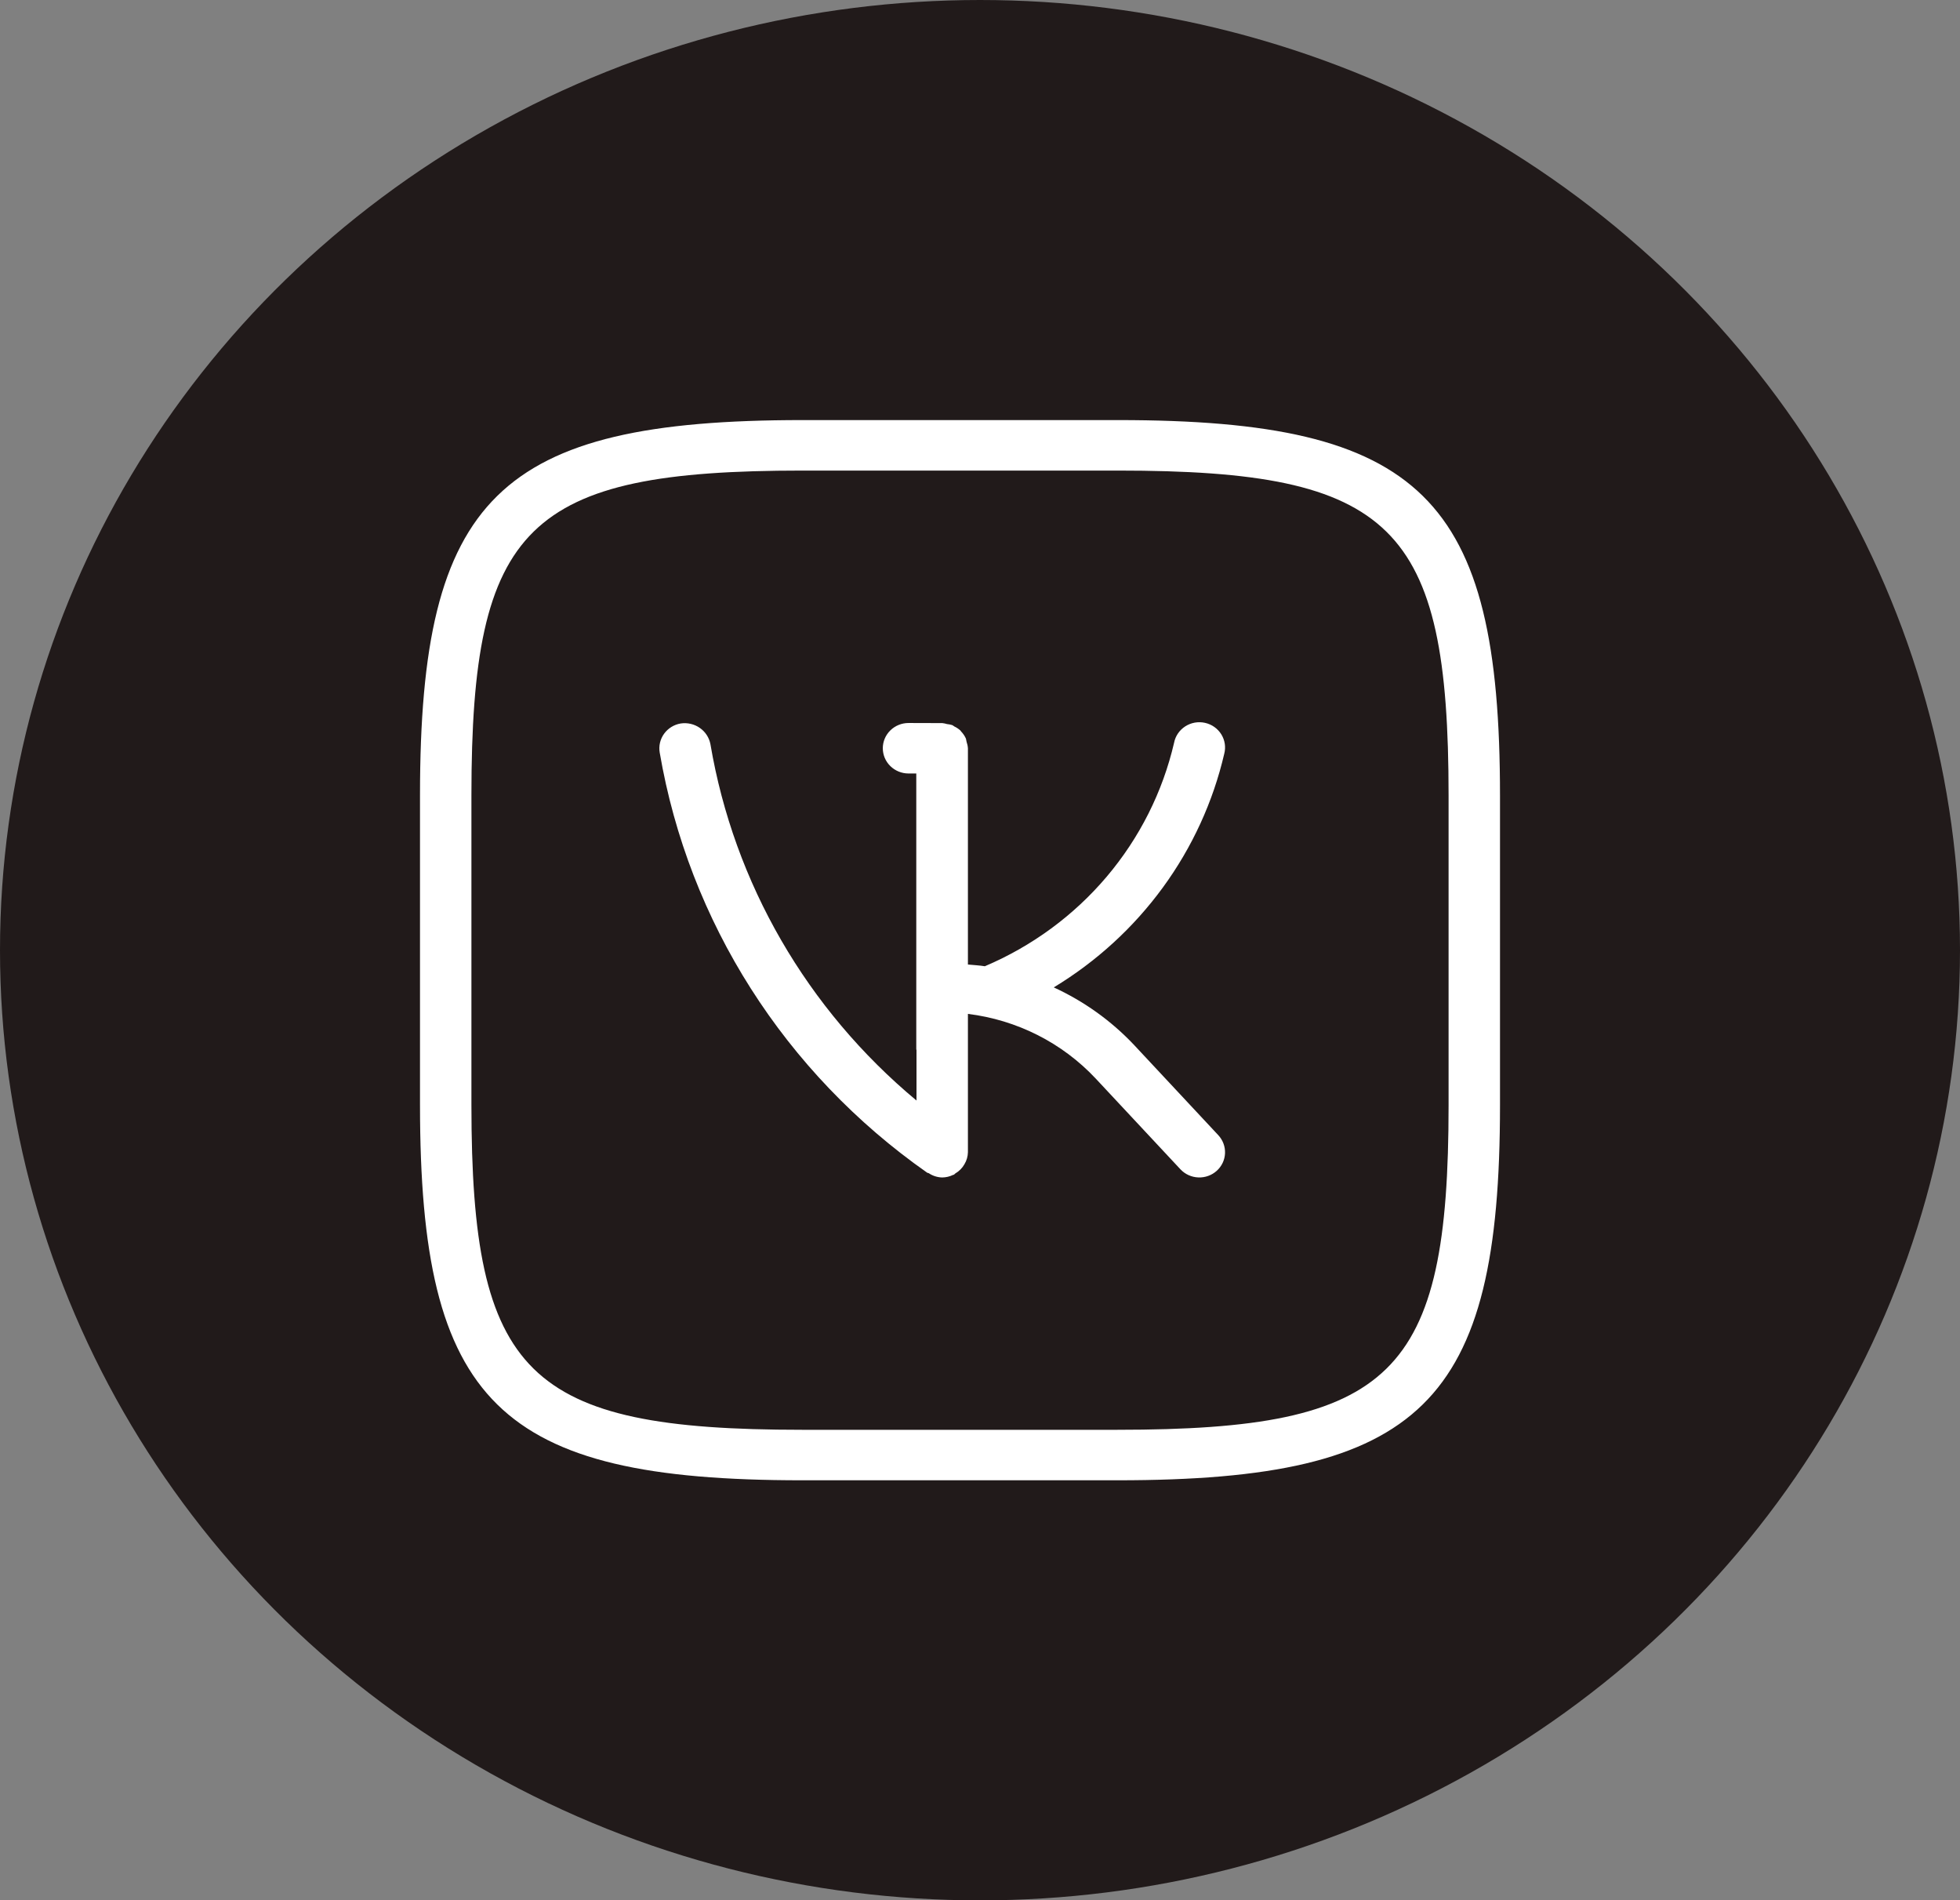
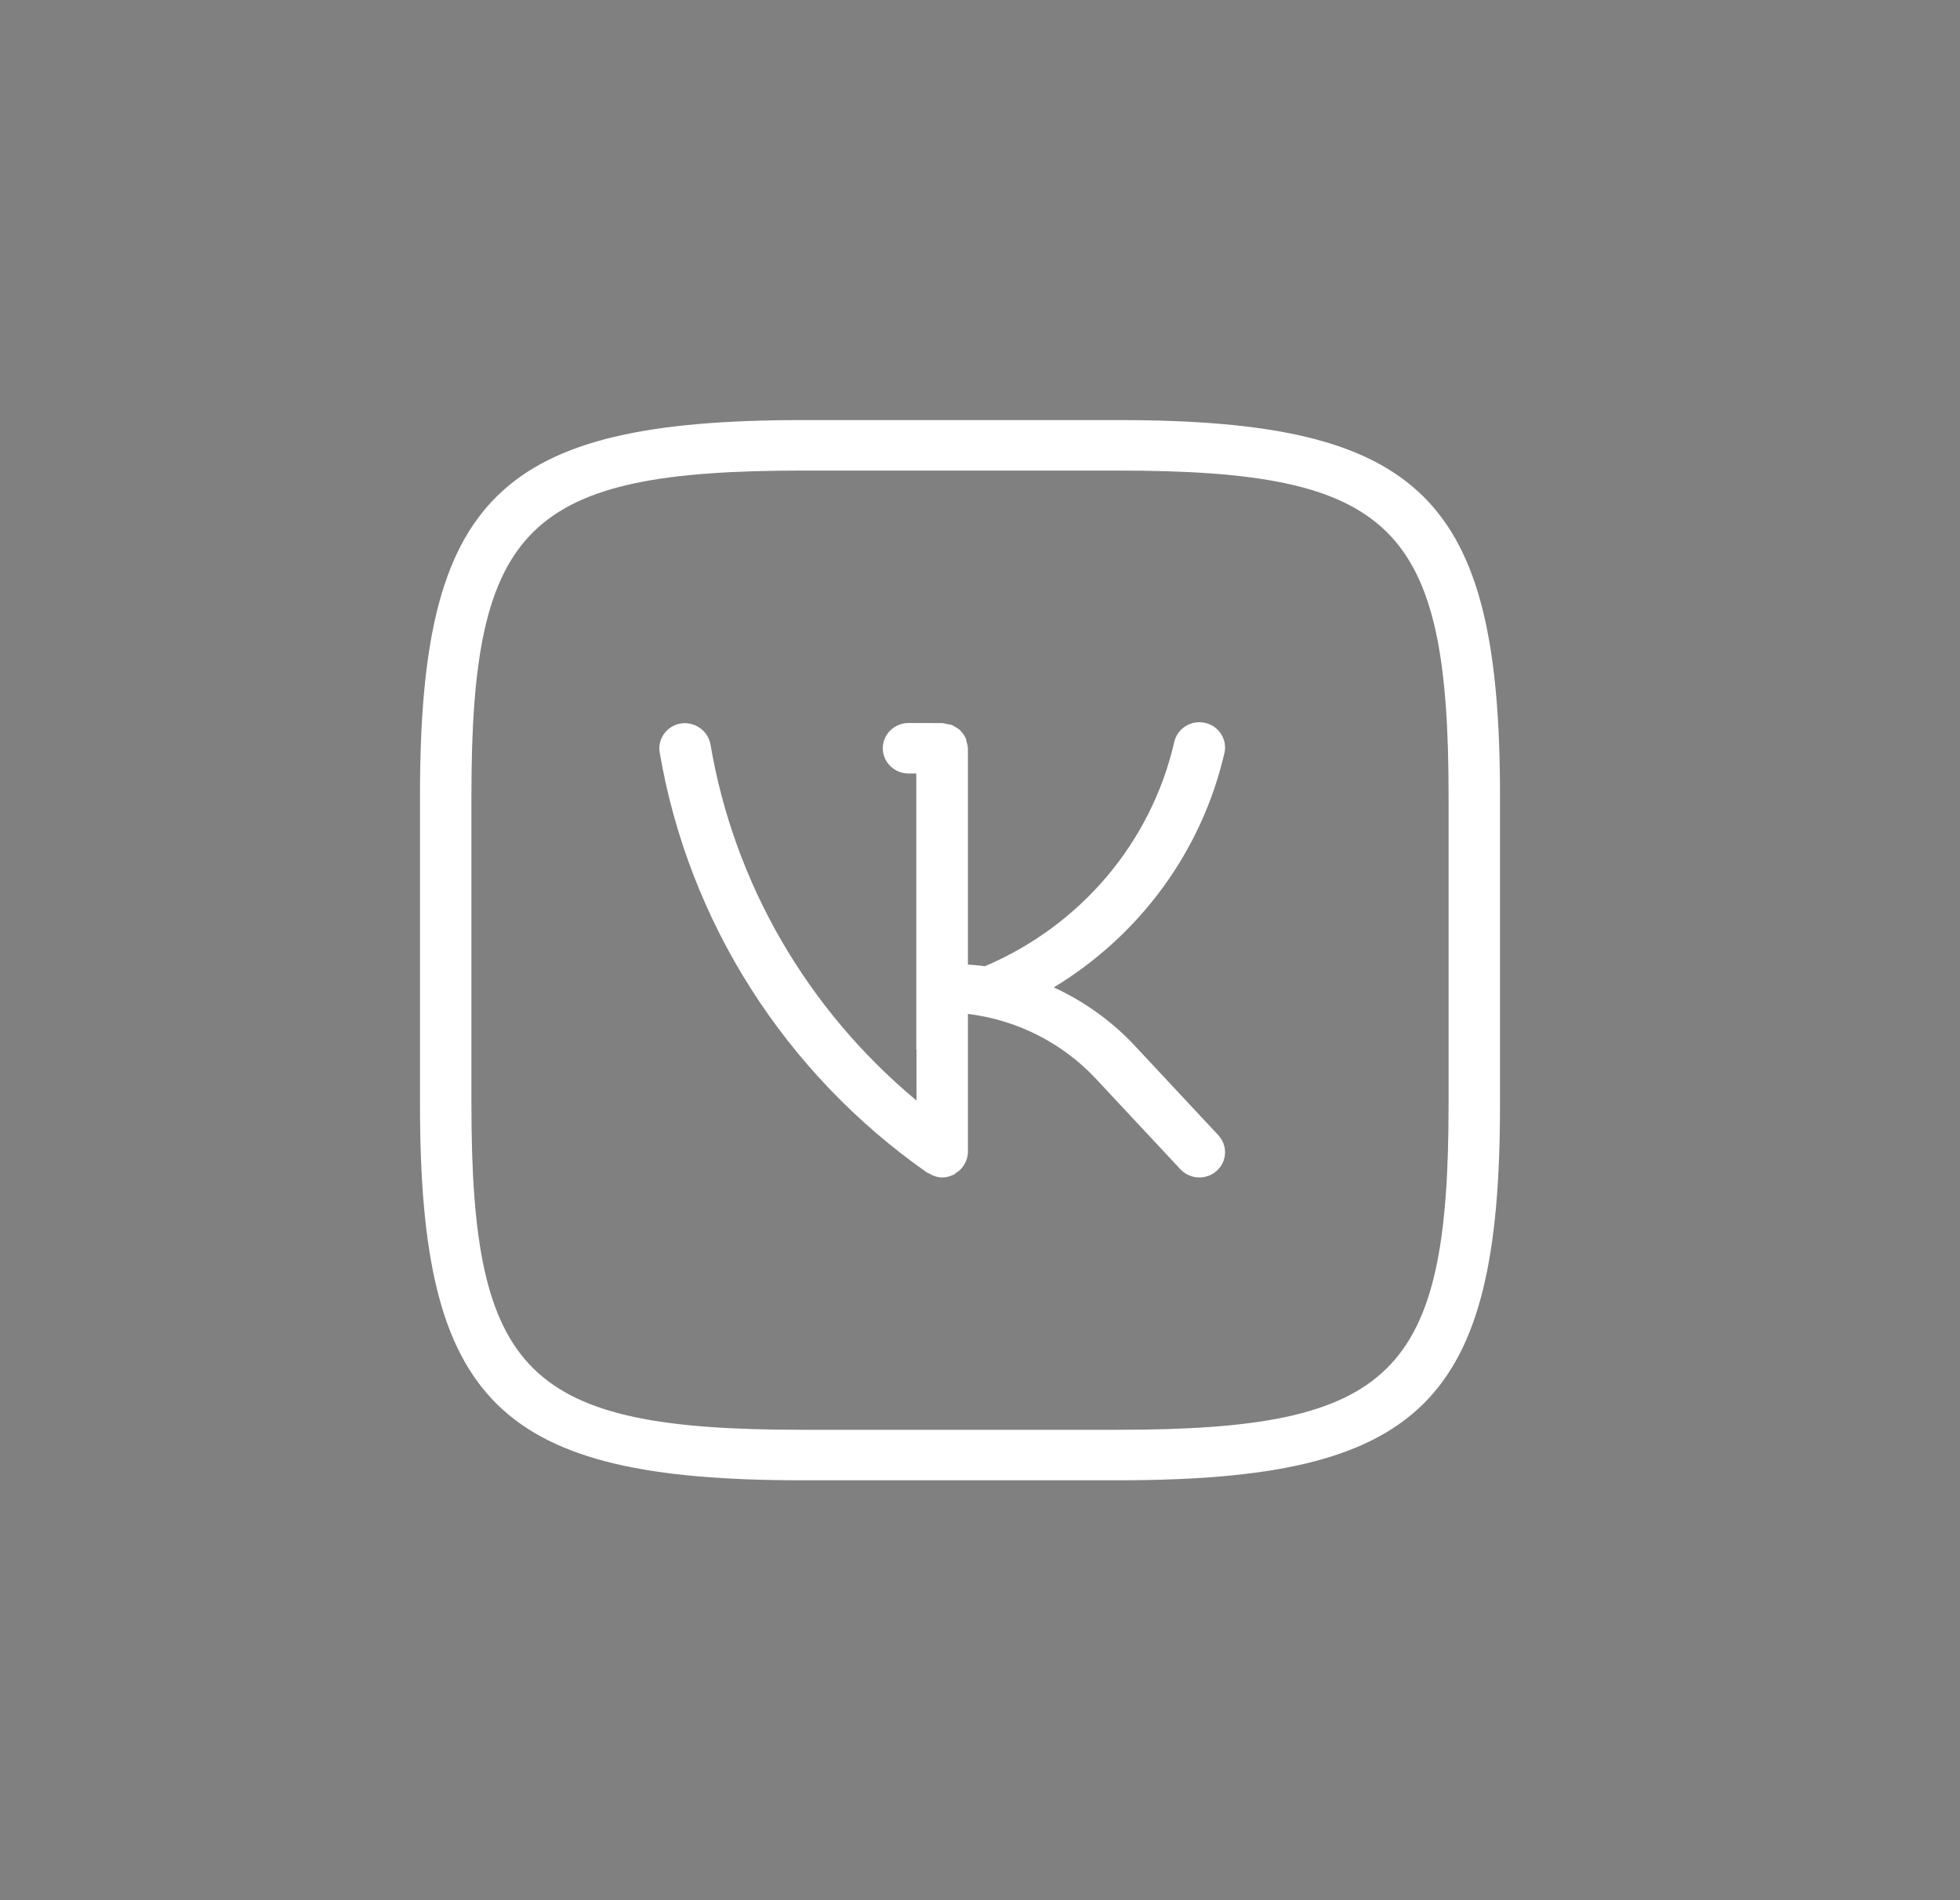
<svg xmlns="http://www.w3.org/2000/svg" width="98" height="95" viewBox="0 0 98 95" fill="none">
  <rect x="0" y="0" width="98" height="95" fill="#808080" stroke="none" />
-   <ellipse cx="49" cy="47.5" rx="49" ry="47.5" fill="#211A1A" />
  <path d="M56.679 52.212C55.547 51.019 54.192 50.051 52.688 49.36C54.827 48.066 56.682 46.367 58.146 44.362C59.61 42.358 60.652 40.087 61.212 37.682C61.255 37.519 61.264 37.348 61.239 37.181C61.214 37.014 61.154 36.853 61.065 36.709C60.975 36.565 60.857 36.44 60.717 36.341C60.577 36.242 60.418 36.173 60.25 36.135C60.082 36.098 59.908 36.094 59.739 36.124C59.569 36.154 59.408 36.218 59.264 36.31C59.12 36.403 58.996 36.523 58.9 36.663C58.804 36.803 58.737 36.961 58.705 37.127C58.134 39.589 56.979 41.884 55.335 43.826C53.691 45.767 51.603 47.301 49.242 48.303C48.962 48.257 48.676 48.245 48.396 48.217V37.41C48.389 37.299 48.366 37.189 48.329 37.084C48.321 37.03 48.31 36.976 48.296 36.923C48.236 36.789 48.153 36.667 48.051 36.562C48.039 36.549 48.033 36.532 48.023 36.521C47.931 36.438 47.827 36.368 47.715 36.315C47.679 36.294 47.65 36.264 47.614 36.249C47.528 36.222 47.439 36.205 47.349 36.196C47.274 36.173 47.197 36.157 47.118 36.148L45.434 36.143H45.429C45.088 36.142 44.76 36.275 44.519 36.511C44.277 36.747 44.141 37.068 44.14 37.402C44.14 37.737 44.274 38.058 44.515 38.295C44.756 38.532 45.082 38.666 45.423 38.667H45.814V52.447C45.814 52.464 45.825 52.48 45.825 52.497V55.016C40.35 50.461 36.699 44.148 35.521 37.2C35.458 36.873 35.269 36.583 34.993 36.39C34.717 36.197 34.375 36.117 34.04 36.166C33.703 36.221 33.404 36.406 33.206 36.678C33.008 36.951 32.929 37.289 32.985 37.619C34.433 46.082 39.242 53.636 46.357 58.622C46.383 58.64 46.413 58.633 46.437 58.648C46.635 58.781 46.869 58.856 47.11 58.862C47.3 58.86 47.486 58.816 47.655 58.733L47.697 58.723C47.722 58.711 47.738 58.678 47.763 58.663C47.958 58.55 48.118 58.388 48.226 58.193C48.333 58.013 48.392 57.809 48.396 57.6V50.685C50.849 50.986 53.113 52.132 54.786 53.918L59.021 58.453C59.252 58.7 59.572 58.846 59.913 58.86C60.081 58.867 60.25 58.842 60.408 58.785C60.567 58.728 60.712 58.641 60.837 58.529C60.961 58.417 61.061 58.282 61.133 58.132C61.204 57.982 61.244 57.819 61.251 57.654C61.258 57.488 61.232 57.323 61.174 57.168C61.116 57.012 61.028 56.869 60.914 56.747L56.679 52.212V52.212ZM55.902 21H40.124C24.934 21 21 24.854 21 39.744V55.23C21 70.141 24.927 74 40.098 74H55.876C71.068 74 75 70.146 75 55.256V39.77C75 24.859 71.073 21 55.902 21V21ZM72.429 55.256C72.429 68.748 69.644 71.476 55.874 71.476H40.101C26.349 71.476 23.571 68.743 23.571 55.228V39.747C23.571 26.25 26.356 23.524 40.126 23.524H55.902C69.649 23.524 72.429 26.257 72.429 39.772V55.256V55.256Z" fill="white" />
</svg>